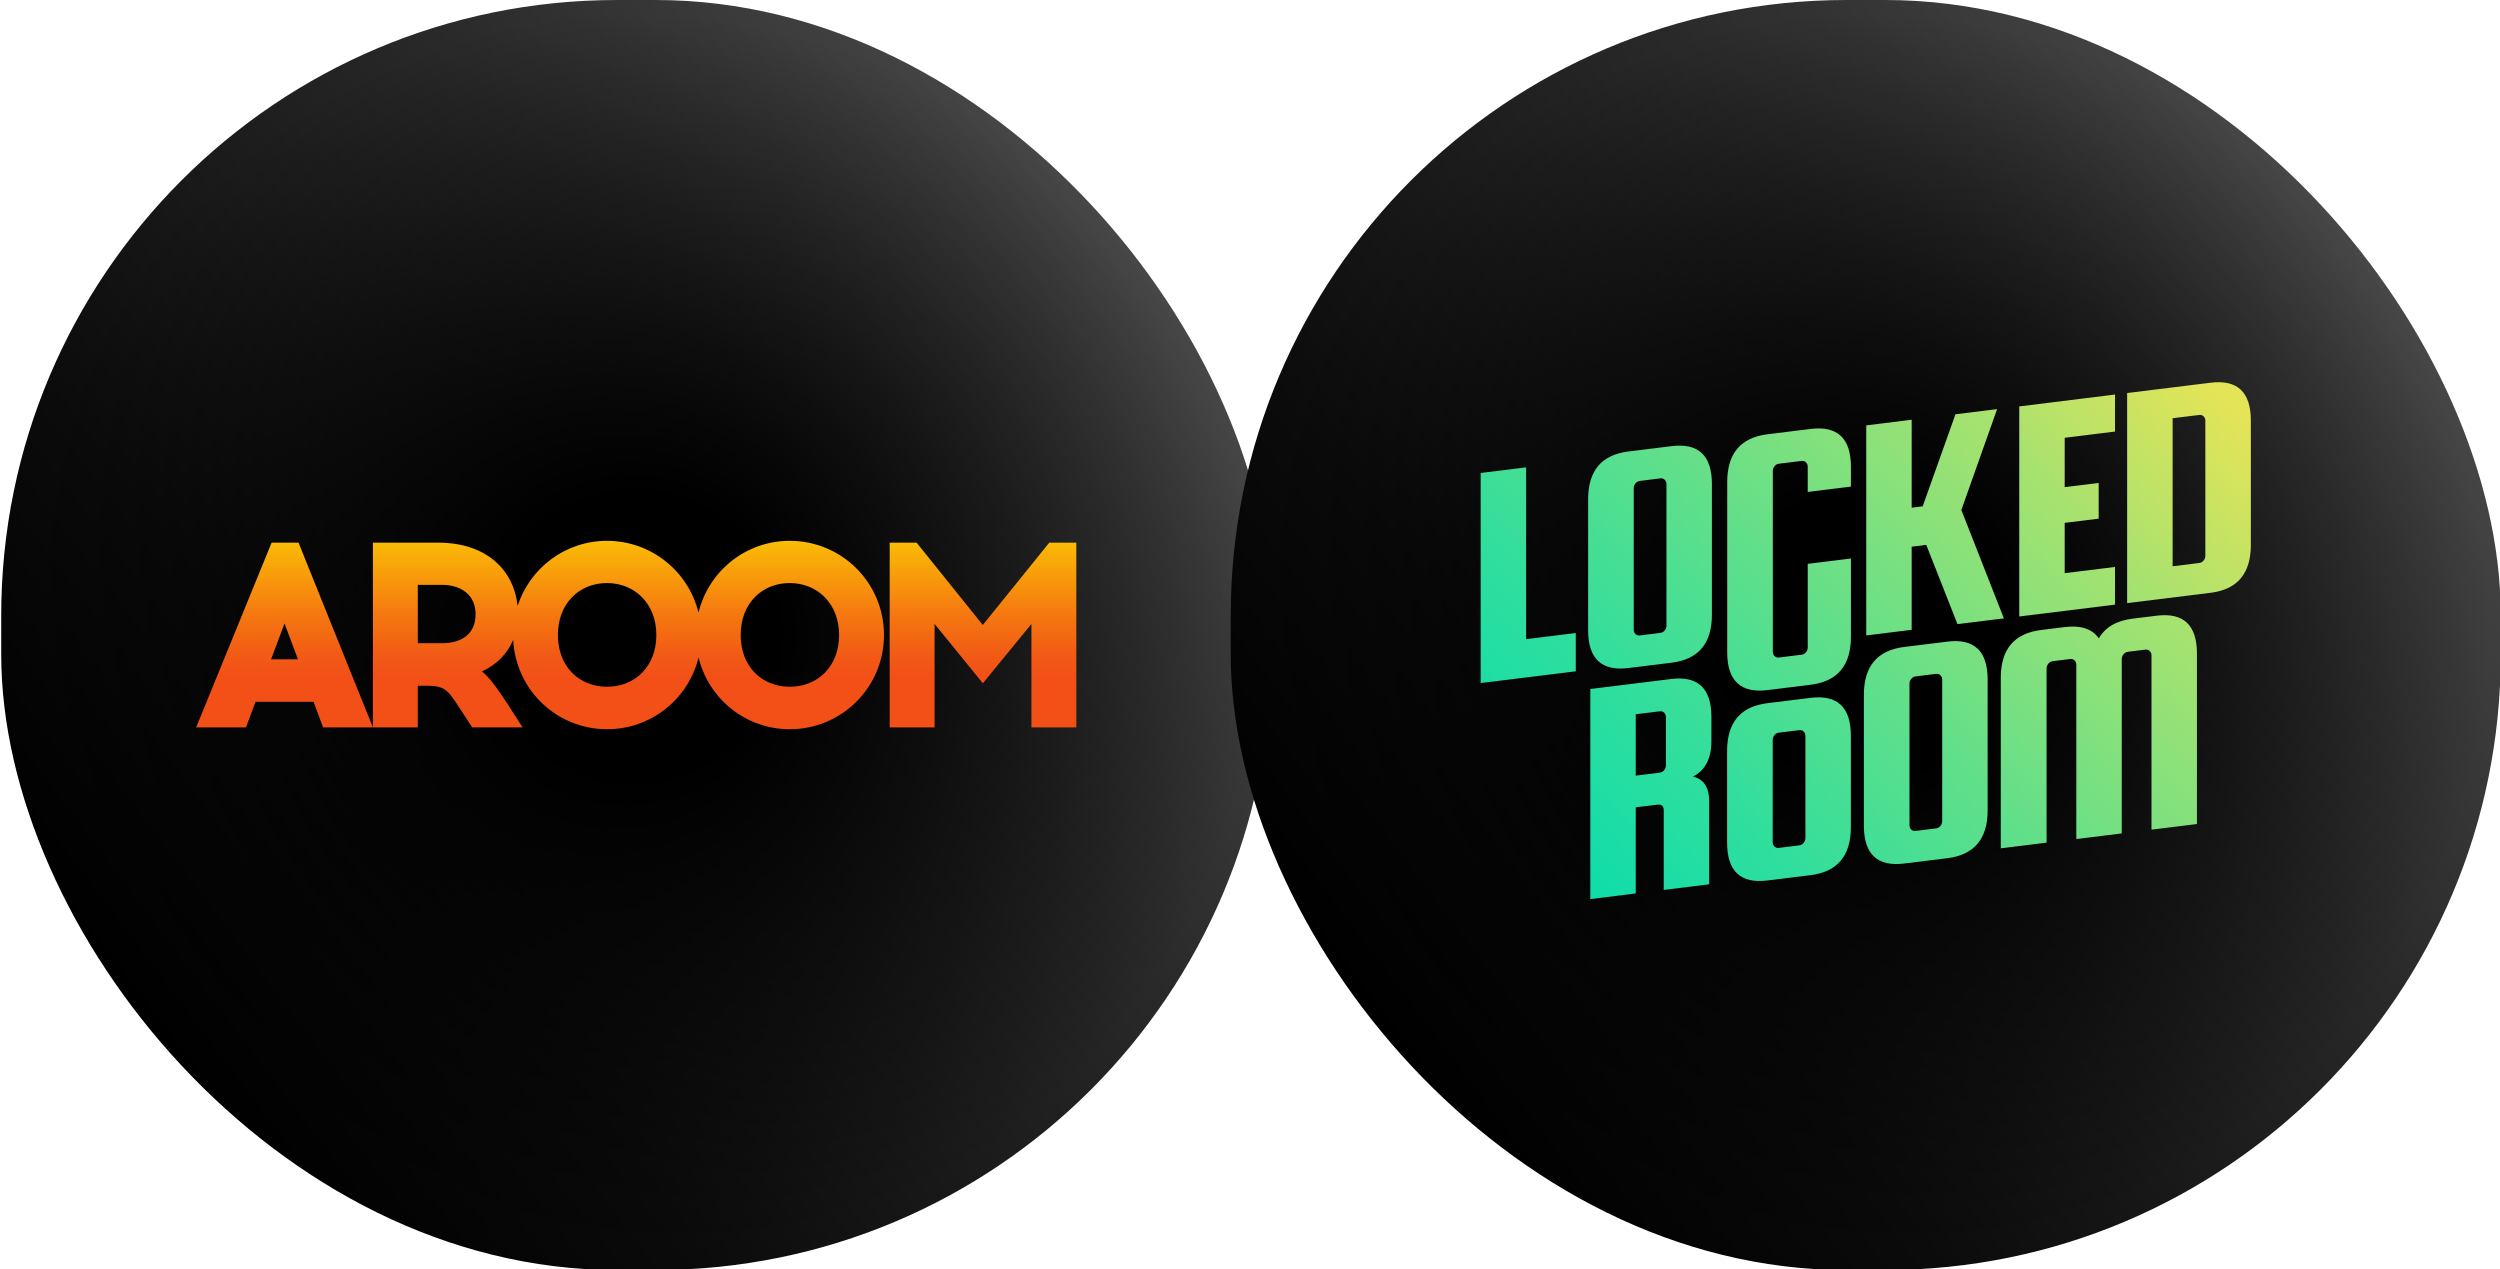
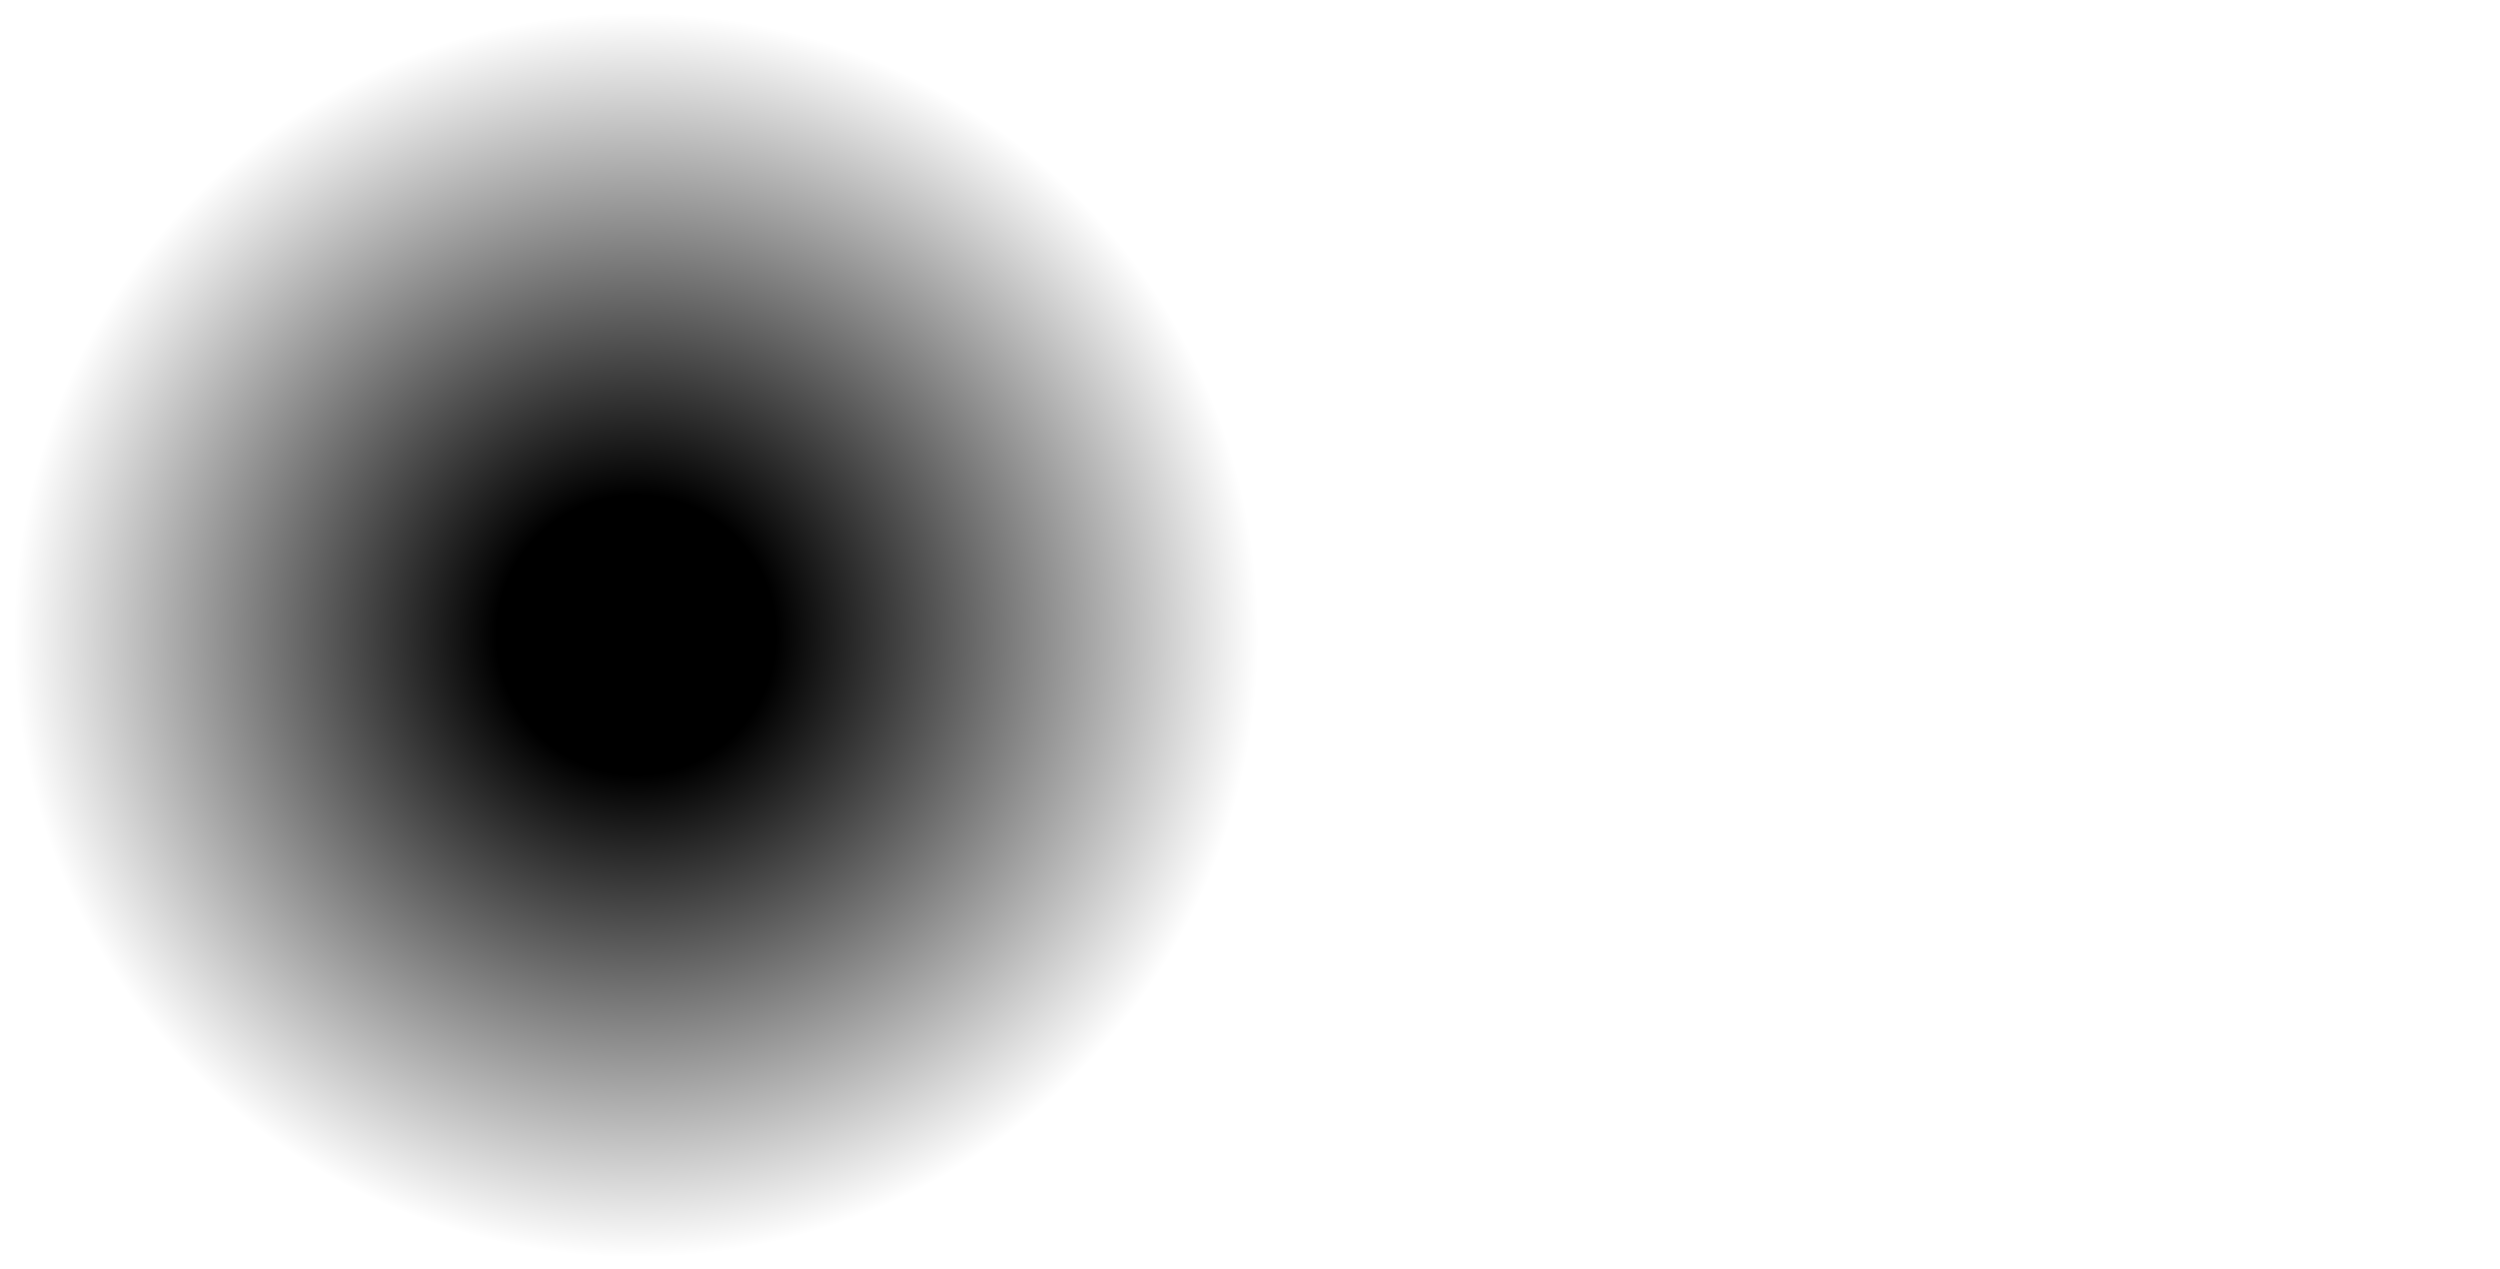
<svg xmlns="http://www.w3.org/2000/svg" xmlns:ns1="http://www.inkscape.org/namespaces/inkscape" xmlns:ns2="http://sodipodi.sourceforge.net/DTD/sodipodi-0.dtd" xmlns:xlink="http://www.w3.org/1999/xlink" id="Layer_2" data-name="Layer 2" viewBox="0 0 251.916 128" version="1.1" ns1:version="0.48.5 r10040" width="197" height="100" ns2:docname="1.svg">
  <ns2:namedview pagecolor="#ffffff" bordercolor="#666666" borderopacity="1" objecttolerance="10" gridtolerance="10" guidetolerance="10" ns1:pageopacity="0" ns1:pageshadow="2" ns1:window-width="1879" ns1:window-height="1052" id="namedview68" showgrid="false" fit-margin-top="0" fit-margin-left="0" fit-margin-right="0" fit-margin-bottom="0" ns1:zoom="0.84821753" ns1:cx="206.315" ns1:cy="104.83001" ns1:window-x="41" ns1:window-y="0" ns1:window-maximized="1" ns1:current-layer="Layer_2" />
  <defs id="defs3">
    <style id="style5">
      .cls-1 {
        fill: url(#linear-gradient-2);
      }

      .cls-2 {
        fill: url(#radial-gradient);
      }

      .cls-3 {
        fill: url(#radial-gradient-2);
      }

      .cls-4 {
        fill: url(#linear-gradient-3);
      }

      .cls-5 {
        fill: url(#linear-gradient);
      }

      .cls-6 {
        fill: url(#linear-gradient-4);
      }
    </style>
    <linearGradient id="linear-gradient" x1="22.41" y1="167.16" x2="231.87" y2="8.77" gradientUnits="userSpaceOnUse">
      <stop offset="0" stop-color="#000" id="stop8" />
      <stop offset=".19" stop-color="#0b0b0b" id="stop10" />
      <stop offset=".52" stop-color="#292929" id="stop12" />
      <stop offset=".85" stop-color="#4e4e4e" id="stop14" />
    </linearGradient>
    <radialGradient id="radial-gradient" cx="104.83" cy="104.83" fx="104.83" fy="104.83" r="104.83" gradientUnits="userSpaceOnUse">
      <stop offset=".22" stop-color="#000" id="stop17" />
      <stop offset=".98" stop-color="#000" stop-opacity="0" id="stop19" />
    </radialGradient>
    <linearGradient id="linear-gradient-2" x1="104.83" y1="123.13" x2="104.83" y2="70.79" gradientUnits="userSpaceOnUse">
      <stop offset=".22" stop-color="#f25017" id="stop22" />
      <stop offset=".29" stop-color="#f25b15" id="stop24" />
      <stop offset=".42" stop-color="#f57a10" id="stop26" />
      <stop offset=".59" stop-color="#f9ab08" id="stop28" />
      <stop offset=".77" stop-color="#fee500" id="stop30" />
    </linearGradient>
    <linearGradient id="linear-gradient-3" x1="225.38" y1="167.16" x2="434.84" y2="8.77" xlink:href="#linear-gradient" />
    <radialGradient id="radial-gradient-2" cx="307.8" fx="307.8" xlink:href="#radial-gradient" />
    <linearGradient id="linear-gradient-4" x1="251.36" y1="156.33" x2="376.18" y2="38.05" gradientUnits="userSpaceOnUse">
      <stop offset="0" stop-color="#04ddaf" id="stop35" />
      <stop offset=".08" stop-color="#0fddaa" id="stop37" />
      <stop offset=".23" stop-color="#2ede9e" id="stop39" />
      <stop offset=".42" stop-color="#60df8a" id="stop41" />
      <stop offset=".66" stop-color="#a4e270" id="stop43" />
      <stop offset=".85" stop-color="#e4e457" id="stop45" />
    </linearGradient>
    <linearGradient ns1:collect="always" xlink:href="#linear-gradient" id="linearGradient3047" gradientUnits="userSpaceOnUse" x1="22.41" y1="167.16" x2="231.87" y2="8.77" />
    <radialGradient ns1:collect="always" xlink:href="#radial-gradient" id="radialGradient3049" gradientUnits="userSpaceOnUse" cx="104.83" cy="104.83" fx="104.83" fy="104.83" r="104.83" />
  </defs>
  <g id="Layer_1-2" data-name="Layer 1" transform="scale(0.611,0.611)">
    <g id="g48">
      <g id="g50">
-         <rect class="cls-5" x="0" y="0" width="209.66" height="209.66" rx="101.64" ry="101.64" id="rect52" style="fill:url(#linearGradient3047)" />
        <rect class="cls-2" x="0" y="0" width="209.66" height="209.66" rx="101.64" ry="101.64" id="rect54" style="fill:url(#radialGradient3049)" />
      </g>
-       <path class="cls-1" d="m 44.64,89.58 -12.46,30.5 h 8.23 l 1.57,-4.23 h 9.58 l 1.57,4.23 h 8.23 L 49.08,89.58 h -4.44 z m -0.09,19.26 2.22,-5.92 2.22,5.92 h -4.44 z m 85.62,-19.56 c -7.31,0 -13.41,5.05 -15.06,11.85 -1.66,-6.8 -7.8,-11.85 -15.11,-11.85 -6.9,0 -12.73,4.51 -14.75,10.74 C 84.66,94.33 80.35,89.58 72.08,89.58 H 61.36 v 30.5 h 7.41 v -6.88 h 1.83 c 2.83,0.09 3.22,0.83 5.45,4.27 l 1.7,2.61 h 8.32 l -2.4,-3.75 c -1.92,-2.92 -3.14,-4.57 -4.31,-5.49 2.47,-1.14 4.22,-2.95 5.16,-5.21 0.41,8.25 7.17,14.75 15.49,14.75 7.31,0 13.44,-5.02 15.11,-11.84 1.65,6.81 7.76,11.84 15.06,11.84 8.58,0 15.55,-6.93 15.55,-15.55 0,-8.62 -6.97,-15.55 -15.55,-15.55 z m -57.39,16.9 h -4.01 v -9.63 h 4.01 c 3.18,0 5.53,1.7 5.53,4.84 0,3.31 -2.35,4.79 -5.53,4.79 z m 27.22,7.19 c -4.53,0 -8.1,-3.27 -8.1,-8.54 0,-5.27 3.57,-8.58 8.1,-8.58 4.53,0 8.15,3.35 8.15,8.58 0,5.23 -3.57,8.54 -8.15,8.54 z m 30.17,0 c -4.53,0 -8.1,-3.27 -8.1,-8.54 0,-5.27 3.57,-8.58 8.1,-8.58 4.53,0 8.15,3.35 8.15,8.58 0,5.23 -3.57,8.54 -8.15,8.54 z m 47.31,-23.79 v 30.5 h -7.41 V 103 l -8.02,9.8 -7.97,-9.8 v 17.08 h -7.41 v -30.5 h 4.44 l 10.93,13.59 10.98,-13.59 h 4.44 z" id="path56" style="fill:url(#linear-gradient-2)" ns1:connector-curvature="0" />
      <g id="g58">
        <g id="g60">
-           <rect class="cls-4" x="202.97" y="0" width="209.66" height="209.66" rx="101.64" ry="101.64" id="rect62" style="fill:url(#linear-gradient-3)" />
-           <rect class="cls-3" x="202.97" y="0" width="209.66" height="209.66" rx="101.64" ry="101.64" id="rect64" style="fill:url(#radial-gradient-2)" />
-         </g>
-         <path class="cls-6" d="m 251.73,105.51 8.2,-1.01 v 6.32 l -15.7,1.94 V 78.08 l 7.5,-0.93 V 105.5 z M 282.4,79.9 v 21.6 c 0,4.72 -2.22,7.35 -6.65,7.9 l -7.13,0.88 c -4.43,0.55 -6.65,-1.54 -6.65,-6.25 v -21.6 c 0,-4.72 2.21,-7.35 6.65,-7.9 l 7.13,-0.88 c 4.43,-0.55 6.65,1.54 6.65,6.25 z m -7.5,23.38 V 79.91 c 0,-0.28 -0.1,-0.52 -0.29,-0.71 -0.2,-0.19 -0.44,-0.27 -0.72,-0.23 l -3.38,0.42 c -0.29,0.04 -0.53,0.17 -0.72,0.41 -0.2,0.24 -0.29,0.5 -0.29,0.79 v 23.37 c 0,0.29 0.1,0.52 0.29,0.71 0.2,0.19 0.44,0.27 0.72,0.23 l 3.38,-0.42 c 0.29,-0.04 0.53,-0.17 0.72,-0.41 0.2,-0.24 0.29,-0.5 0.29,-0.79 z m 23.32,3.6 v -13.8 l 7.13,-0.88 v 12.94 c 0,4.72 -2.22,7.35 -6.65,7.9 l -7.12,0.88 c -4.43,0.55 -6.65,-1.54 -6.65,-6.25 V 79.59 c 0,-4.72 2.21,-7.35 6.65,-7.9 l 7.12,-0.88 c 4.43,-0.55 6.65,1.54 6.65,6.25 v 3.27 l -7.13,0.88 v -4.18 c 0,-0.28 -0.1,-0.52 -0.29,-0.71 -0.2,-0.19 -0.44,-0.27 -0.72,-0.23 l -3.74,0.46 c -0.29,0.04 -0.53,0.17 -0.72,0.41 -0.2,0.24 -0.29,0.5 -0.29,0.79 v 29.85 c 0,0.29 0.1,0.52 0.29,0.71 0.2,0.19 0.44,0.27 0.72,0.23 l 3.74,-0.46 c 0.29,-0.04 0.53,-0.17 0.72,-0.41 0.2,-0.24 0.29,-0.5 0.29,-0.79 z m 31.26,-39.34 -5.9,16.65 7.02,17.89 -7.66,0.95 -5.15,-13.08 -2.41,0.3 v 13.72 l -7.5,0.93 V 70.22 l 7.5,-0.93 v 14.52 l 1.82,-0.23 5.41,-15.19 6.86,-0.85 z m 11.16,27.08 8.31,-1.03 v 6.22 l -15.81,1.96 V 67.09 l 15.81,-1.96 v 6.11 l -8.31,1.03 v 8.15 l 5.61,-0.69 v 5.89 l -5.61,0.69 v 8.31 z m 24.08,-31.44 c 4.43,-0.55 6.65,1.54 6.65,6.25 v 20.53 c 0,4.72 -2.22,7.35 -6.65,7.9 l -13.77,1.7 V 64.88 l 13.77,-1.7 z m -0.86,28.56 v -22.3 c 0,-0.29 -0.1,-0.52 -0.29,-0.71 -0.2,-0.19 -0.44,-0.27 -0.72,-0.23 l -4.39,0.54 v 24.44 l 4.39,-0.54 c 0.29,-0.04 0.53,-0.17 0.72,-0.41 0.2,-0.24 0.29,-0.5 0.29,-0.79 z m -94.03,41.55 v 14.2 l -7.5,0.93 v -34.68 l 13.34,-1.65 c 4.43,-0.55 6.65,1.54 6.65,6.25 v 4.02 c 0,2.86 -1.02,4.81 -3.05,5.84 1.79,0.42 2.68,1.78 2.68,4.06 v 13.72 l -7.5,0.93 v -13.13 c 0,-0.71 -0.34,-1.03 -1.02,-0.95 l -3.59,0.44 z m 0,-15.38 v 10.13 l 3.97,-0.49 c 0.29,-0.04 0.53,-0.17 0.72,-0.41 0.2,-0.24 0.29,-0.5 0.29,-0.79 v -7.99 c 0,-0.29 -0.1,-0.52 -0.29,-0.71 -0.2,-0.19 -0.44,-0.27 -0.72,-0.23 l -3.97,0.49 z m 35.51,3.54 v 15.12 c 0,4.72 -2.22,7.35 -6.65,7.9 l -7.13,0.88 c -4.43,0.55 -6.65,-1.54 -6.65,-6.25 v -15.12 c 0,-4.72 2.21,-7.35 6.65,-7.9 l 7.13,-0.88 c 4.43,-0.55 6.65,1.54 6.65,6.25 z m -7.5,16.9 v -16.88 c 0,-0.28 -0.1,-0.52 -0.29,-0.71 -0.2,-0.19 -0.44,-0.27 -0.72,-0.23 l -3.38,0.42 c -0.29,0.04 -0.53,0.17 -0.72,0.41 -0.2,0.24 -0.29,0.5 -0.29,0.79 v 16.88 c 0,0.29 0.1,0.52 0.29,0.71 0.2,0.19 0.44,0.27 0.72,0.23 l 3.38,-0.42 c 0.29,-0.04 0.53,-0.17 0.72,-0.41 0.2,-0.24 0.29,-0.5 0.29,-0.79 z m 30.08,-26.18 v 21.6 c 0,4.72 -2.22,7.35 -6.65,7.9 l -7.13,0.88 c -4.43,0.55 -6.65,-1.54 -6.65,-6.25 v -21.6 c 0,-4.72 2.22,-7.35 6.65,-7.9 l 7.13,-0.88 c 4.43,-0.55 6.65,1.54 6.65,6.25 z m -7.5,23.38 v -23.37 c 0,-0.28 -0.1,-0.52 -0.29,-0.71 -0.2,-0.19 -0.44,-0.27 -0.72,-0.23 l -3.38,0.42 c -0.29,0.04 -0.53,0.17 -0.72,0.41 -0.2,0.24 -0.29,0.5 -0.29,0.79 v 23.37 c 0,0.29 0.1,0.52 0.29,0.71 0.2,0.19 0.44,0.27 0.72,0.23 l 3.38,-0.42 c 0.29,-0.04 0.53,-0.17 0.72,-0.41 0.2,-0.24 0.29,-0.5 0.29,-0.79 z m 17.17,3.56 -7.5,0.93 V 111.9 c 0,-4.72 2.22,-7.35 6.65,-7.9 l 3.97,-0.49 c 2.61,-0.32 4.47,0.31 5.57,1.88 1.04,-1.84 2.89,-2.93 5.57,-3.26 l 3.97,-0.49 c 4.43,-0.55 6.65,1.54 6.65,6.25 v 28.14 l -7.5,0.93 v -28.78 c 0,-0.29 -0.1,-0.52 -0.29,-0.71 -0.2,-0.19 -0.44,-0.27 -0.72,-0.23 l -2.89,0.36 c -0.29,0.04 -0.53,0.17 -0.72,0.41 -0.2,0.24 -0.29,0.5 -0.29,0.79 v 28.78 l -7.5,0.93 v -28.78 c 0,-0.29 -0.1,-0.52 -0.29,-0.71 -0.2,-0.19 -0.44,-0.27 -0.72,-0.23 l -2.89,0.36 c -0.29,0.04 -0.53,0.17 -0.72,0.41 -0.2,0.24 -0.29,0.5 -0.29,0.79 v 28.78 z" id="path66" style="fill:url(#linear-gradient-4)" ns1:connector-curvature="0" />
+           </g>
      </g>
    </g>
  </g>
</svg>